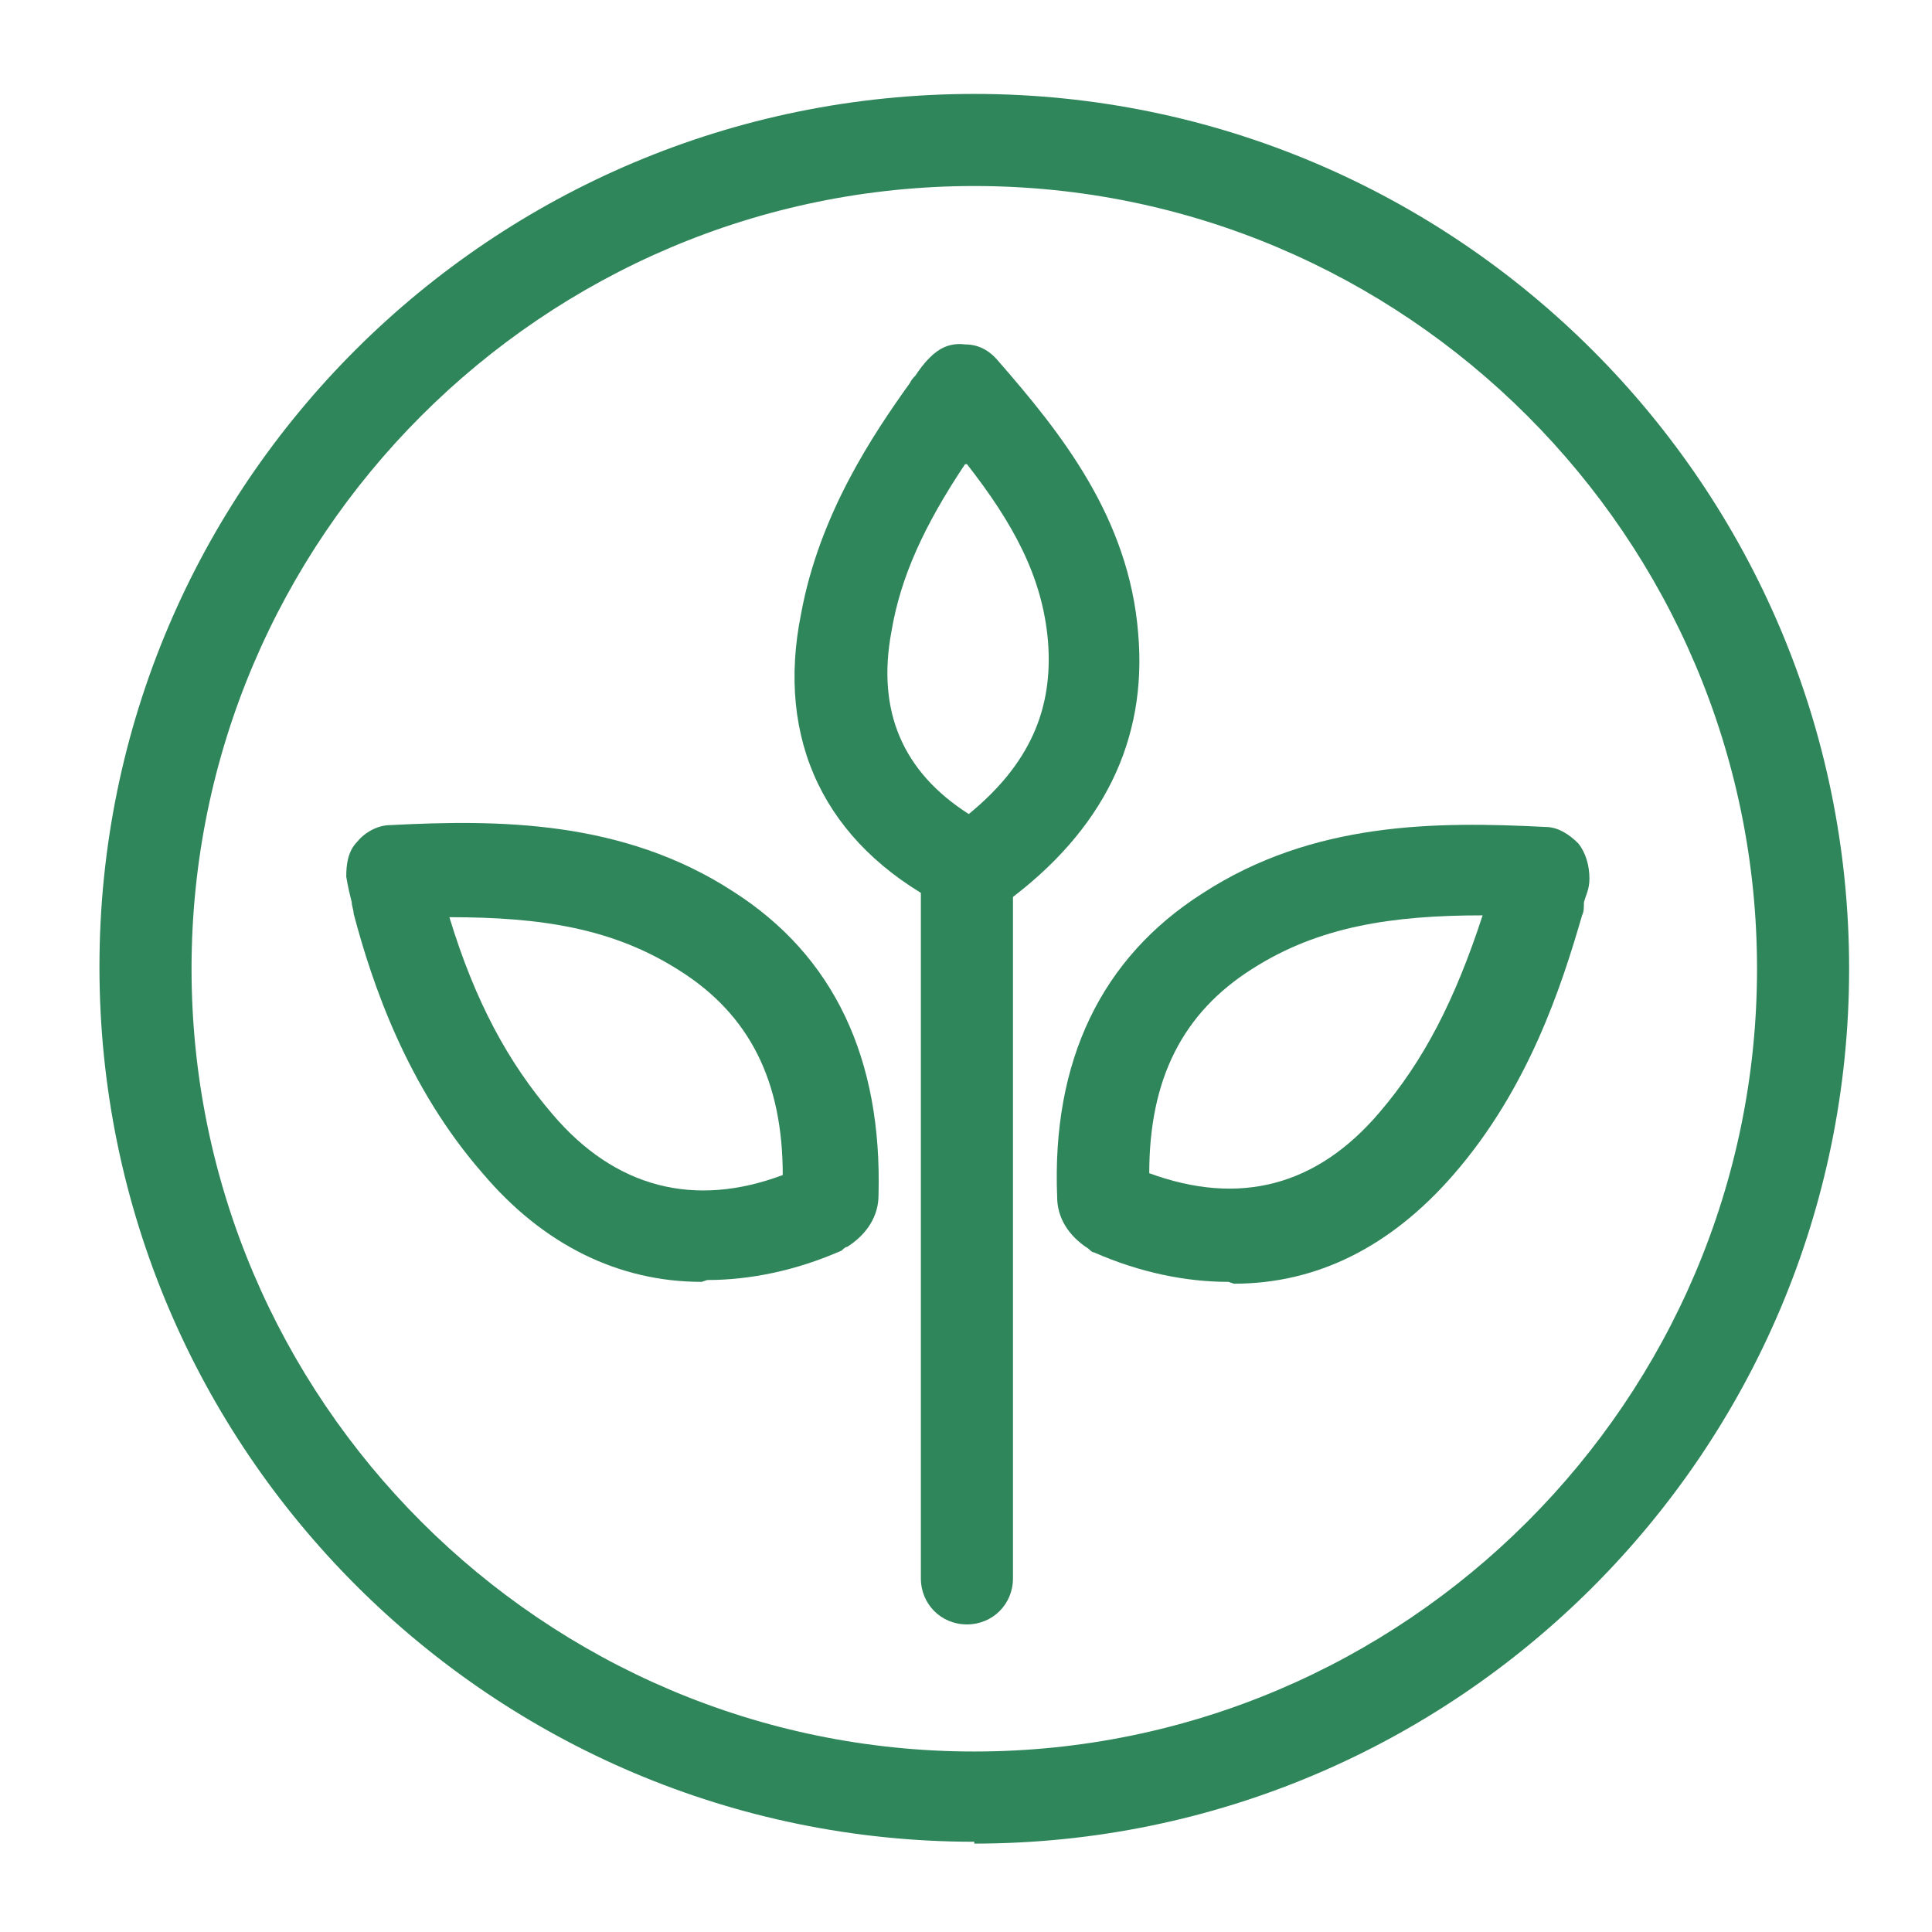
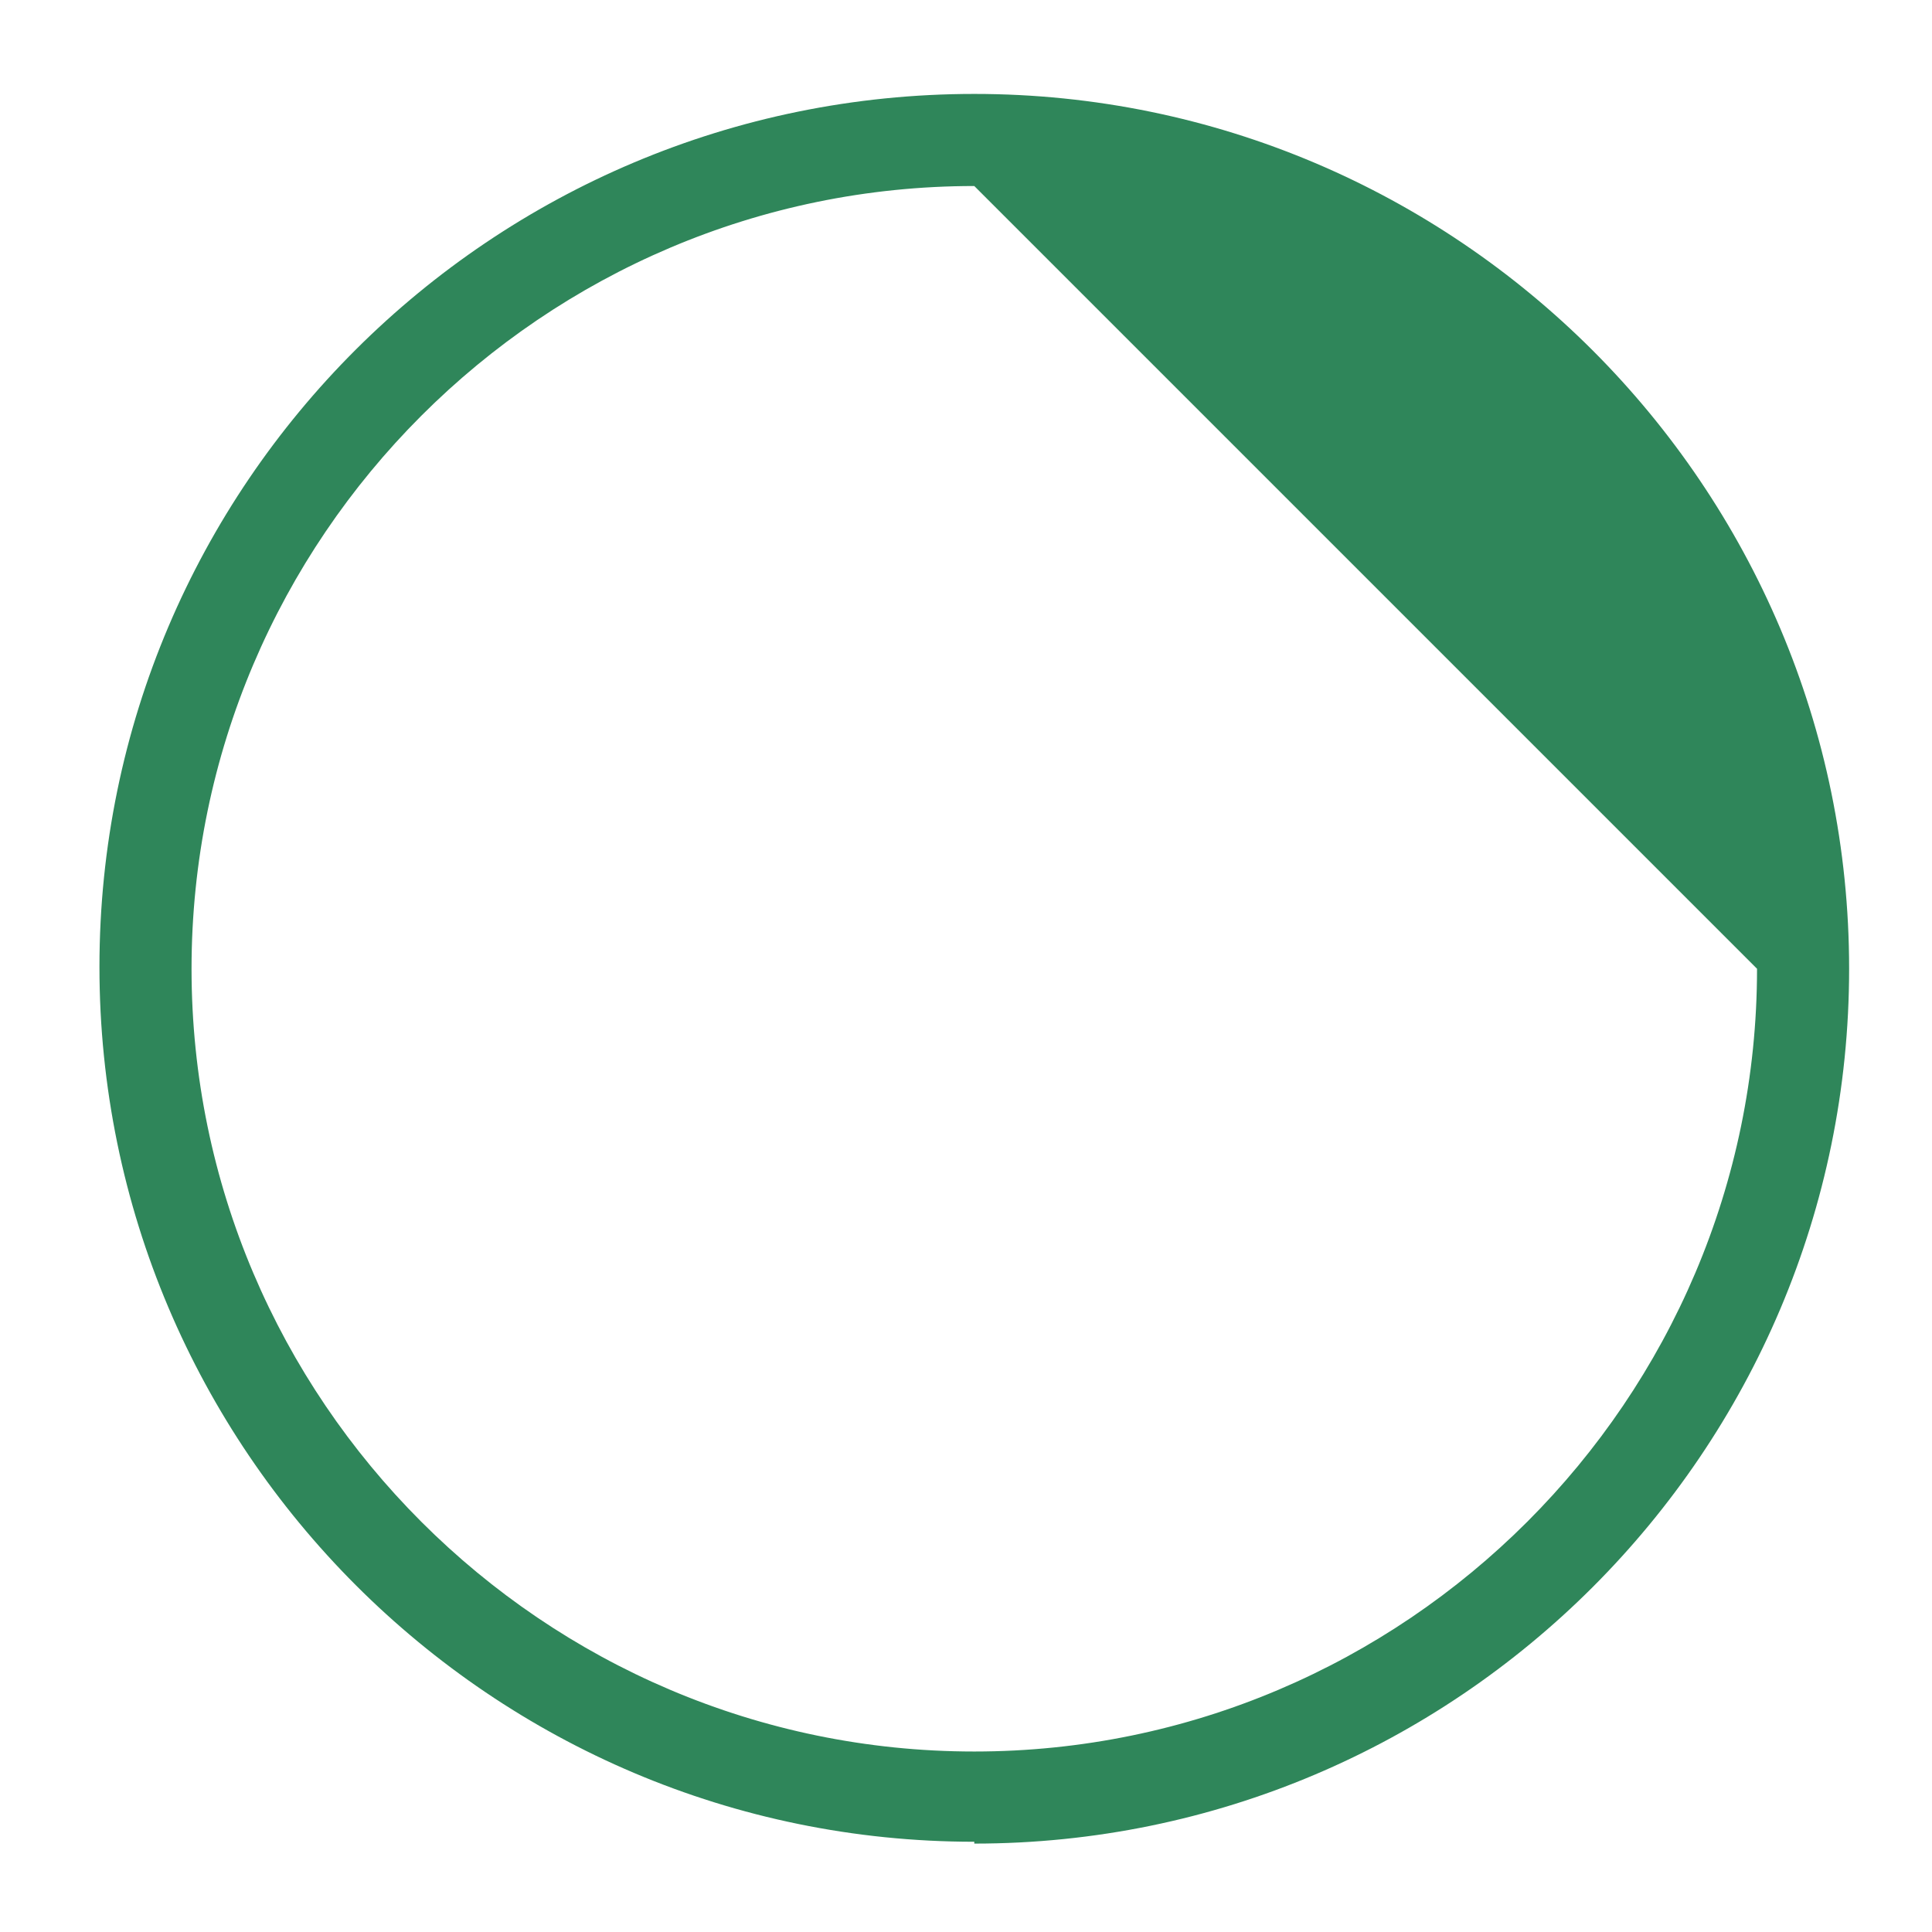
<svg xmlns="http://www.w3.org/2000/svg" viewBox="0 0 104.9 104.9" version="1.1">
  <defs>
    <style>
      .cls-1 {
        fill: #2f865a;
      }
    </style>
  </defs>
  <g>
    <g id="Layer_1">
-       <path d="M52.9,100c-26.2,0-47.5-21.3-47.5-47.5S26.7,5.1,52.9,5.1s47.5,21.3,47.5,47.5-21.3,47.5-47.5,47.5ZM52.9,10.1c-23.4,0-42.5,19.1-42.5,42.5s19.1,42.5,42.5,42.5,42.5-19.1,42.5-42.5S76.3,10.1,52.9,10.1Z" class="cls-1" />
-       <path d="M52.8,49.5c-.4,0-.9,0-1.3-.2-.1,0-.2,0-.4-.2-6.3-3.3-9-8.9-7.6-15.8,1-5.4,3.9-9.7,5.9-12.5.1-.2.2-.3.3-.4.2-.3.4-.6.8-1,.5-.5,1.1-.8,1.9-.7.7,0,1.3.3,1.8.9,3.4,3.9,7.1,8.5,7.6,14.8.5,5.8-1.9,10.7-7.2,14.6-.5.4-1.2.6-1.9.6ZM51.4,45.1s0,0,0,0c0,0,0,0,0,0ZM52.4,25.2c-2.2,3.3-3.5,6.1-4,9.1-.8,4.3.6,7.6,4.2,9.9,3.3-2.7,4.6-5.7,4.3-9.4-.3-3.5-1.9-6.4-4.4-9.6Z" class="cls-1" />
-       <path d="M38.1,69.6c-4.5,0-8.6-2-11.9-5.9-4.1-4.7-6-10.3-7-14.1,0-.2-.1-.4-.1-.6h0c-.1-.4-.2-.8-.3-1.4,0-.7.1-1.4.6-1.9.4-.5,1.1-.9,1.8-.9,5.8-.3,12.6-.3,18.6,3.6,5.5,3.5,8.1,9.1,7.9,16.5,0,1.1-.6,2.1-1.7,2.8-.1,0-.2.1-.3.2-2.5,1.1-5,1.6-7.3,1.6ZM24.4,49.8c1.4,4.6,3.2,7.9,5.6,10.7,3.4,4,7.7,5.1,12.5,3.3,0-5.1-1.8-8.7-5.6-11.1-3.6-2.3-7.5-2.9-12.5-2.9Z" class="cls-1" />
-       <path d="M66.7,69.6c-2.3,0-4.8-.5-7.3-1.6-.1,0-.2-.1-.3-.2-1.1-.7-1.7-1.7-1.7-2.8-.3-7.4,2.4-13,7.9-16.5,6-3.9,12.7-3.9,18.6-3.6.7,0,1.3.4,1.8.9.4.5.6,1.2.6,1.9,0,.6-.2.9-.3,1.3h0c0,.3,0,.5-.1.7-1.1,3.8-2.9,9.4-7,14.1-3.4,3.9-7.4,5.9-11.9,5.9ZM62.4,63.7c4.9,1.8,9.1.7,12.5-3.3,2.4-2.8,4.1-6.1,5.6-10.7-4.9,0-8.9.6-12.5,2.9-3.8,2.4-5.6,6-5.6,11.1ZM85.8,49h0Z" class="cls-1" />
-       <path d="M52.5,88.2c-1.4,0-2.5-1.1-2.5-2.5v-37.7c0-1.4,1.1-2.5,2.5-2.5s2.5,1.1,2.5,2.5v37.7c0,1.4-1.1,2.5-2.5,2.5Z" class="cls-1" />
+       <path d="M52.9,100c-26.2,0-47.5-21.3-47.5-47.5S26.7,5.1,52.9,5.1s47.5,21.3,47.5,47.5-21.3,47.5-47.5,47.5ZM52.9,10.1c-23.4,0-42.5,19.1-42.5,42.5s19.1,42.5,42.5,42.5,42.5-19.1,42.5-42.5Z" class="cls-1" />
    </g>
  </g>
</svg>